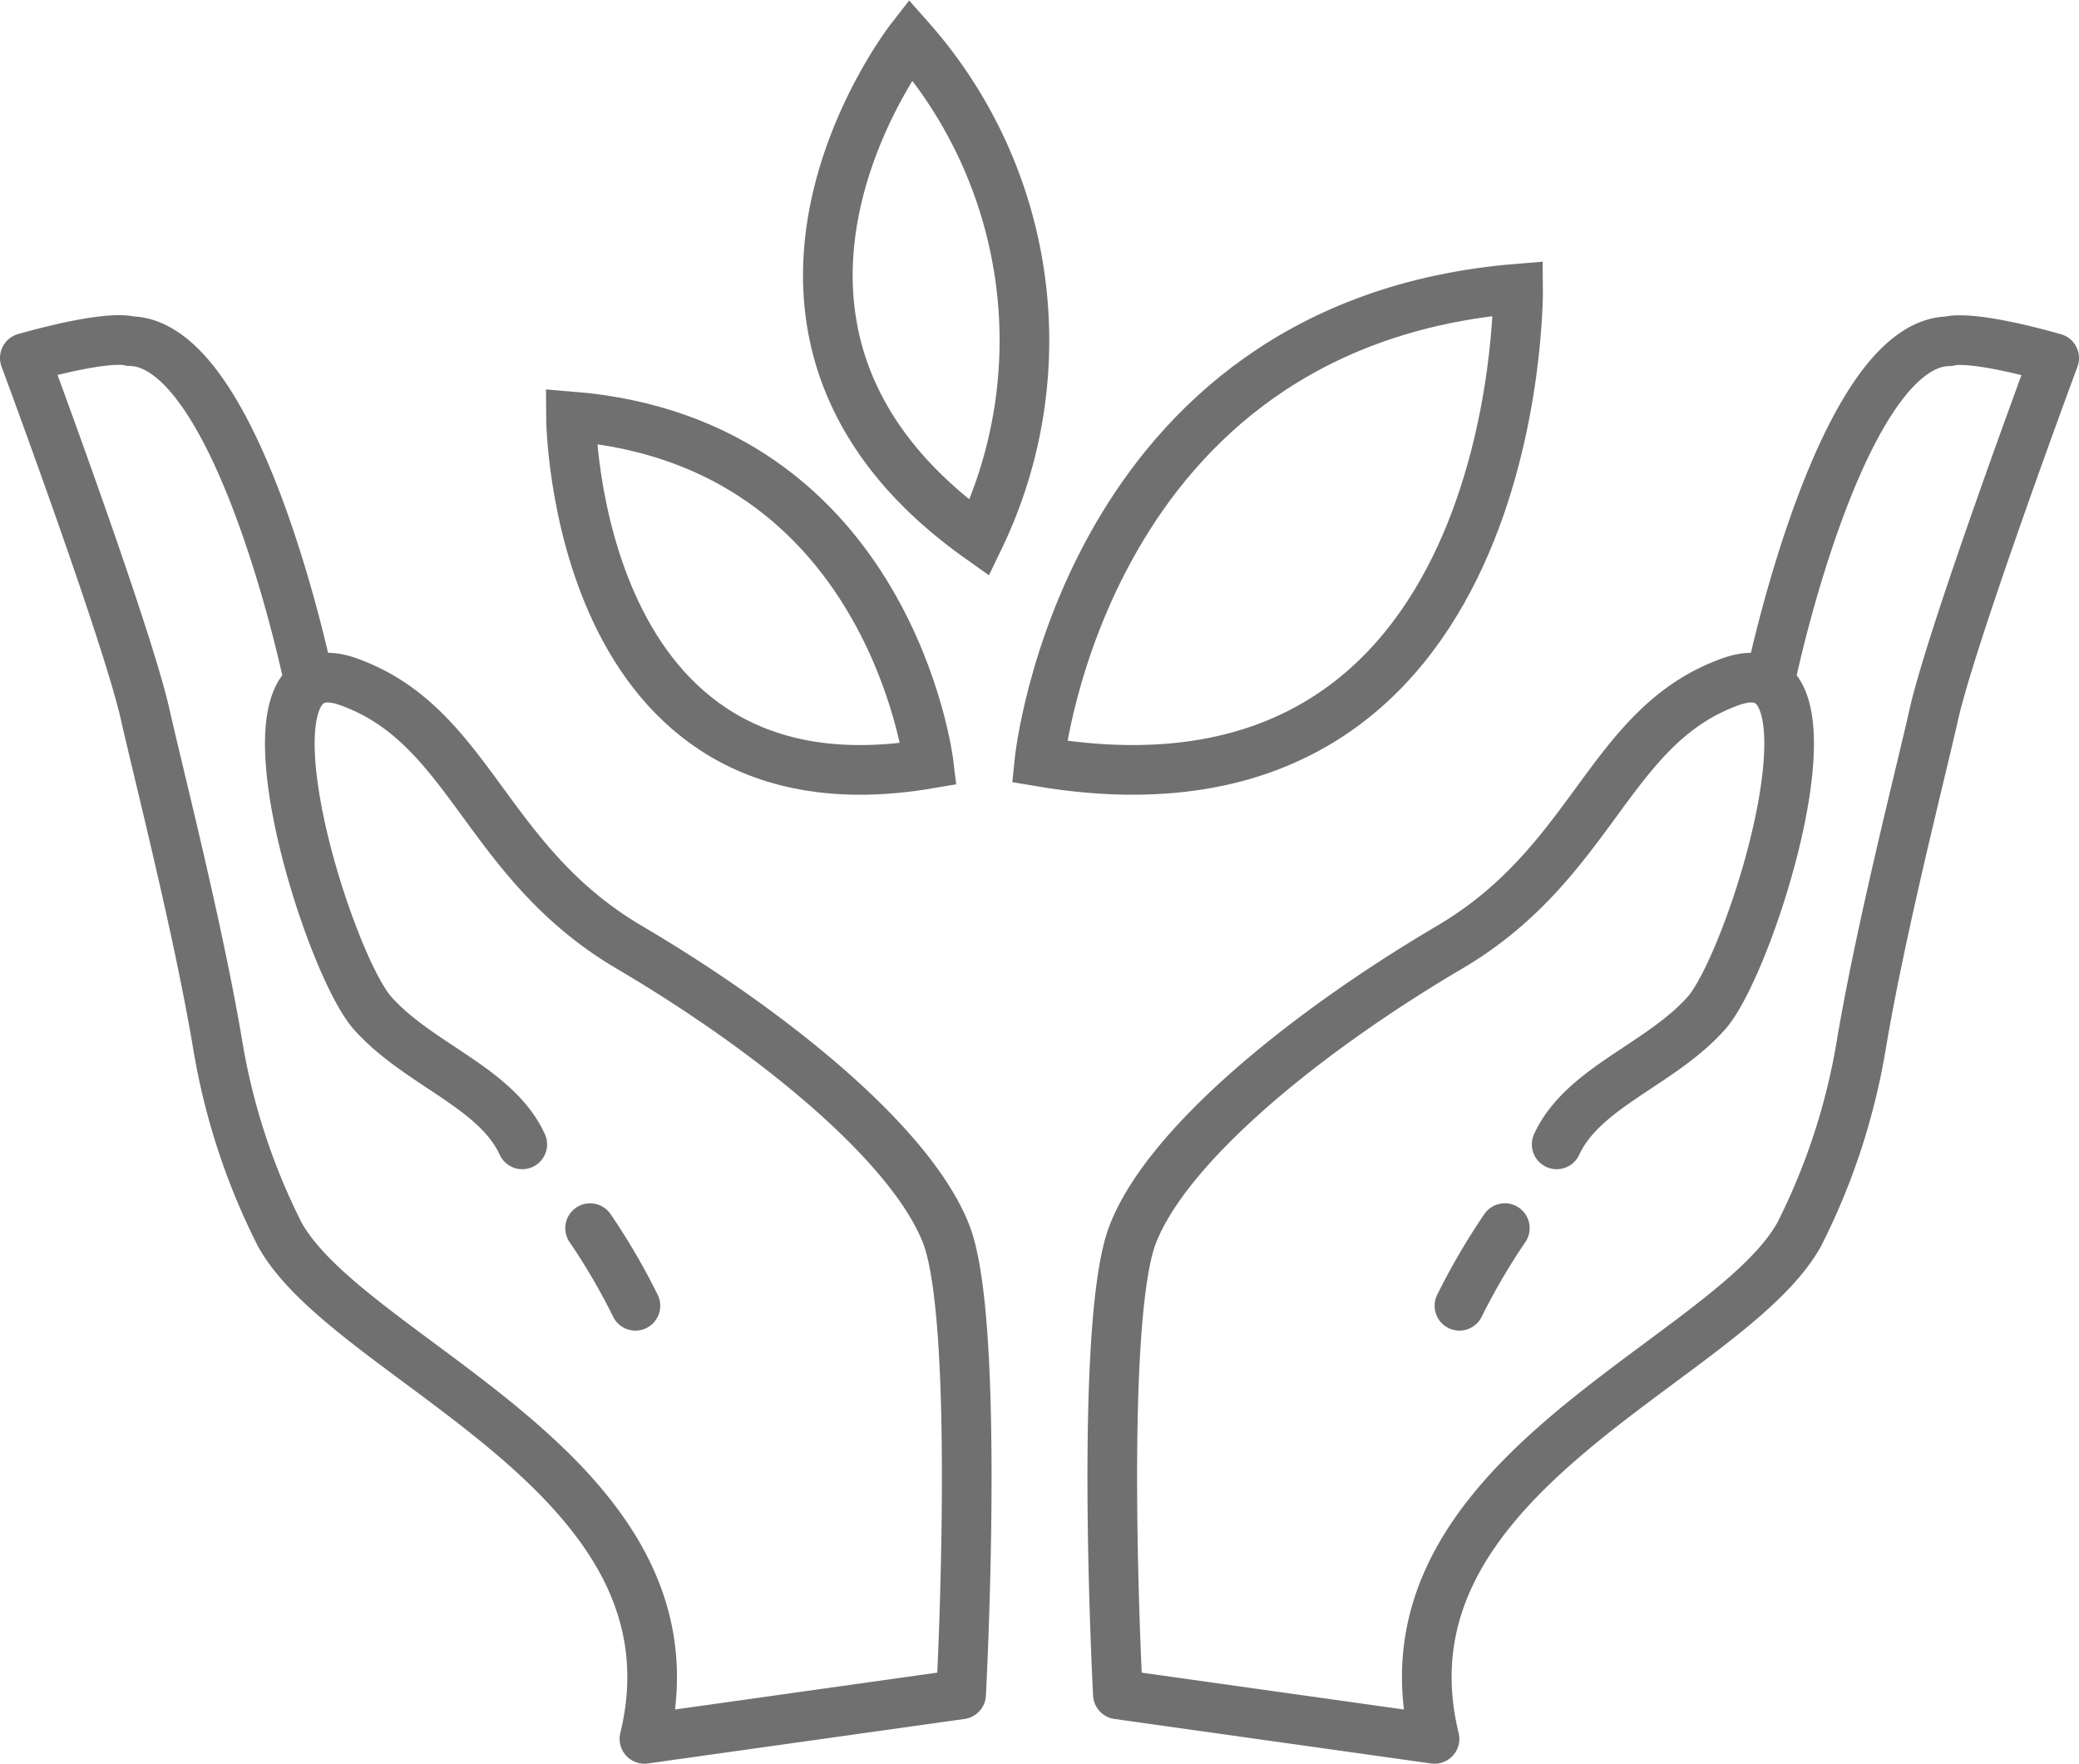
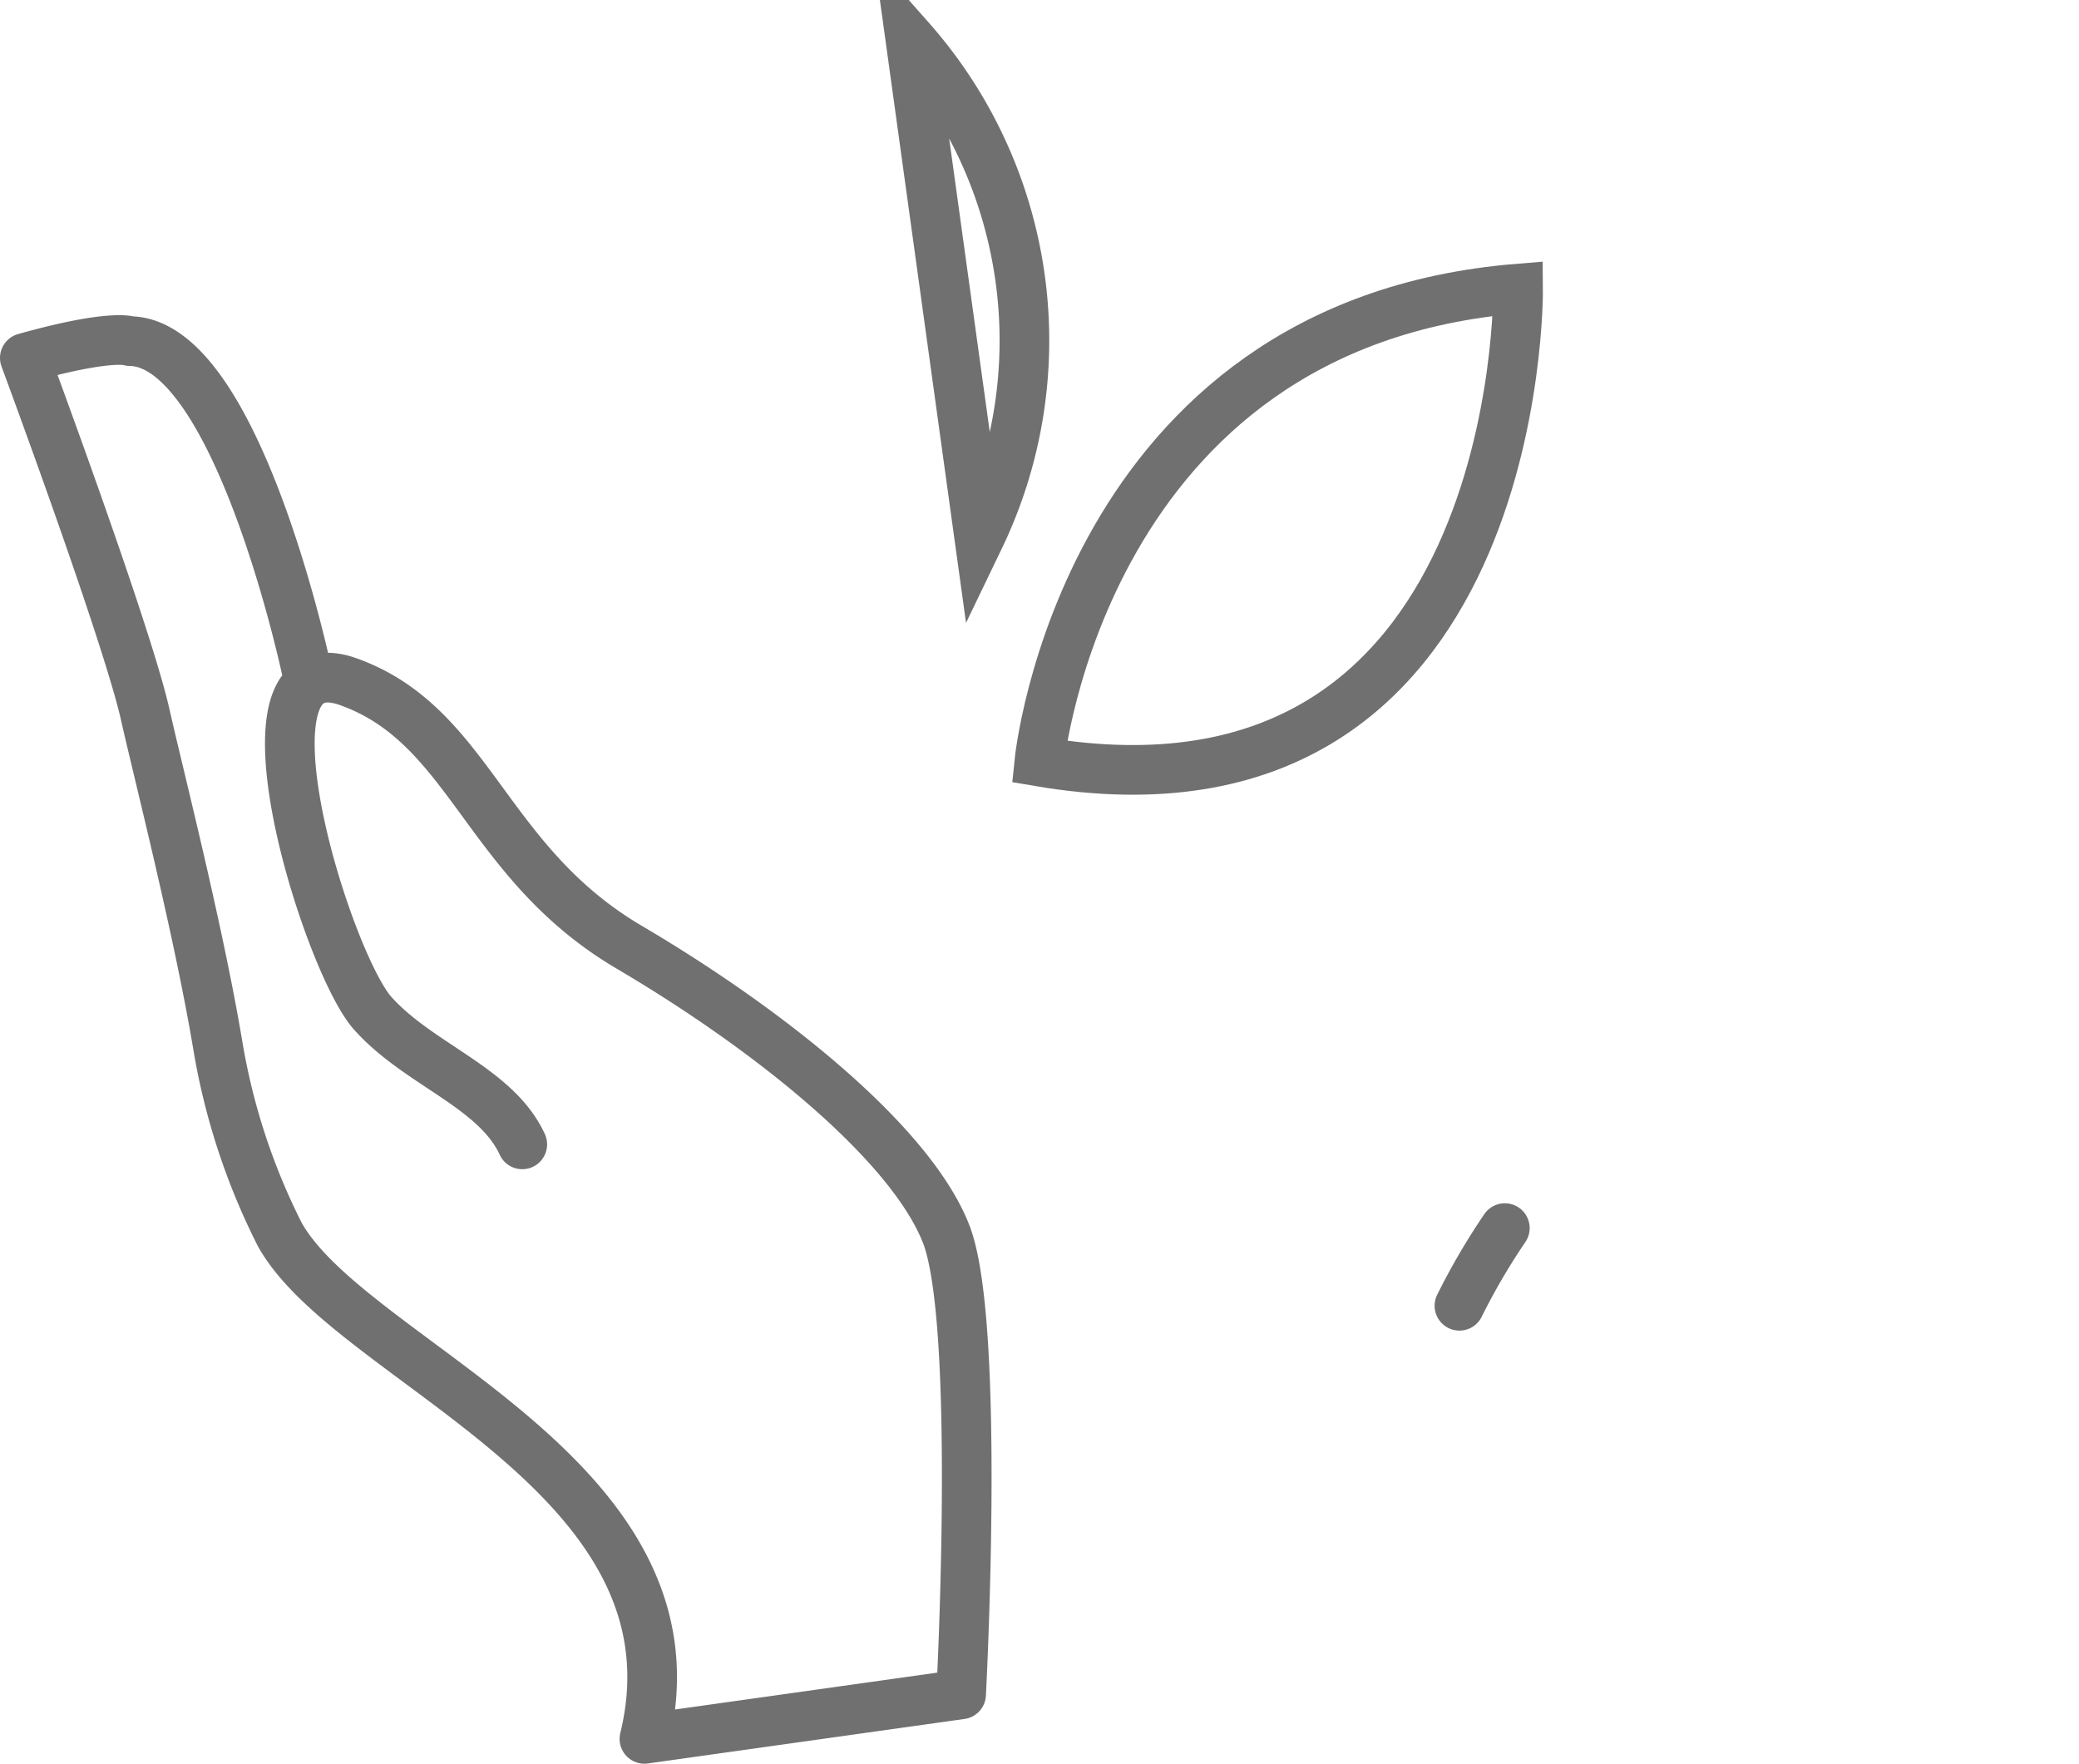
<svg xmlns="http://www.w3.org/2000/svg" width="125.608" height="106.547" viewBox="0 0 125.608 106.547">
  <defs>
    <style>
      .cls-1, .cls-2 {
        fill: none;
        stroke: #707070;
        stroke-linecap: round;
        stroke-miterlimit: 10;
        stroke-width: 3px;
      }

      .cls-1 {
        stroke-linejoin: round;
      }
    </style>
  </defs>
  <g id="noun_eco_1656473_1_" data-name="noun_eco_1656473 (1)" transform="translate(-320.233 -4252.448)">
    <path id="Path_6013" data-name="Path 6013" class="cls-1" d="M39.992,77.3c-1.59-3.455-6.256-4.805-9.038-7.923s-8.871-22.668-1.475-20.028,8.216,10.883,16.966,16.036S63.51,77.335,65.606,82.726s.9,27.8.9,27.8l-19.133,2.689c3.889-15.946-17.7-22.685-22.033-30.475A39.7,39.7,0,0,1,21.594,71.3C20.4,64.2,18,54.849,17.225,51.392c-1.091-4.912-7.287-21.6-7.287-21.6,5.261-1.477,6.355-1.017,6.355-1.017,6.5.082,10.7,20.038,10.7,20.038" transform="translate(311.795 4244.281)" />
-     <path id="Path_6014" data-name="Path 6014" class="cls-1" d="M79.227,77.3c1.593-3.455,6.259-4.805,9.038-7.923s8.871-22.668,1.478-20.028S81.524,60.228,72.774,65.381,55.709,77.335,53.616,82.726s-.9,27.8-.9,27.8l19.13,2.689c-3.889-15.946,17.7-22.685,22.033-30.475A39.752,39.752,0,0,0,97.628,71.3c1.192-7.1,3.595-16.447,4.369-19.9,1.091-4.912,7.287-21.6,7.287-21.6-5.264-1.477-6.358-1.017-6.358-1.017-6.494.082-10.7,20.038-10.7,20.038" transform="translate(335.057 4244.281)" />
    <path id="Path_6015" data-name="Path 6015" class="cls-1" d="M68.667,63.364a39.711,39.711,0,0,0-2.742,4.691" transform="translate(342.484 4263.276)" />
-     <path id="Path_6016" data-name="Path 6016" class="cls-1" d="M34.738,68.056A39.2,39.2,0,0,0,32,63.365" transform="translate(323.886 4263.277)" />
    <path id="Path_6017" data-name="Path 6017" class="cls-2" d="M78.457,26.7C52.194,28.834,49.53,55.274,49.53,55.274,78.812,60.242,78.457,26.7,78.457,26.7Z" transform="translate(333.497 4243.182)" />
-     <path id="Path_6018" data-name="Path 6018" class="cls-2" d="M31.251,31.687c19.294,1.565,21.617,20.99,21.617,20.99C31.356,56.327,31.251,31.687,31.251,31.687Z" transform="translate(323.477 4245.913)" />
-     <path id="Path_6019" data-name="Path 6019" class="cls-2" d="M46.264,16.975A27.482,27.482,0,0,1,50.43,47.1C32.639,34.472,46.264,16.975,46.264,16.975Z" transform="translate(328.973 4237.849)" />
+     <path id="Path_6019" data-name="Path 6019" class="cls-2" d="M46.264,16.975A27.482,27.482,0,0,1,50.43,47.1Z" transform="translate(328.973 4237.849)" />
  </g>
</svg>